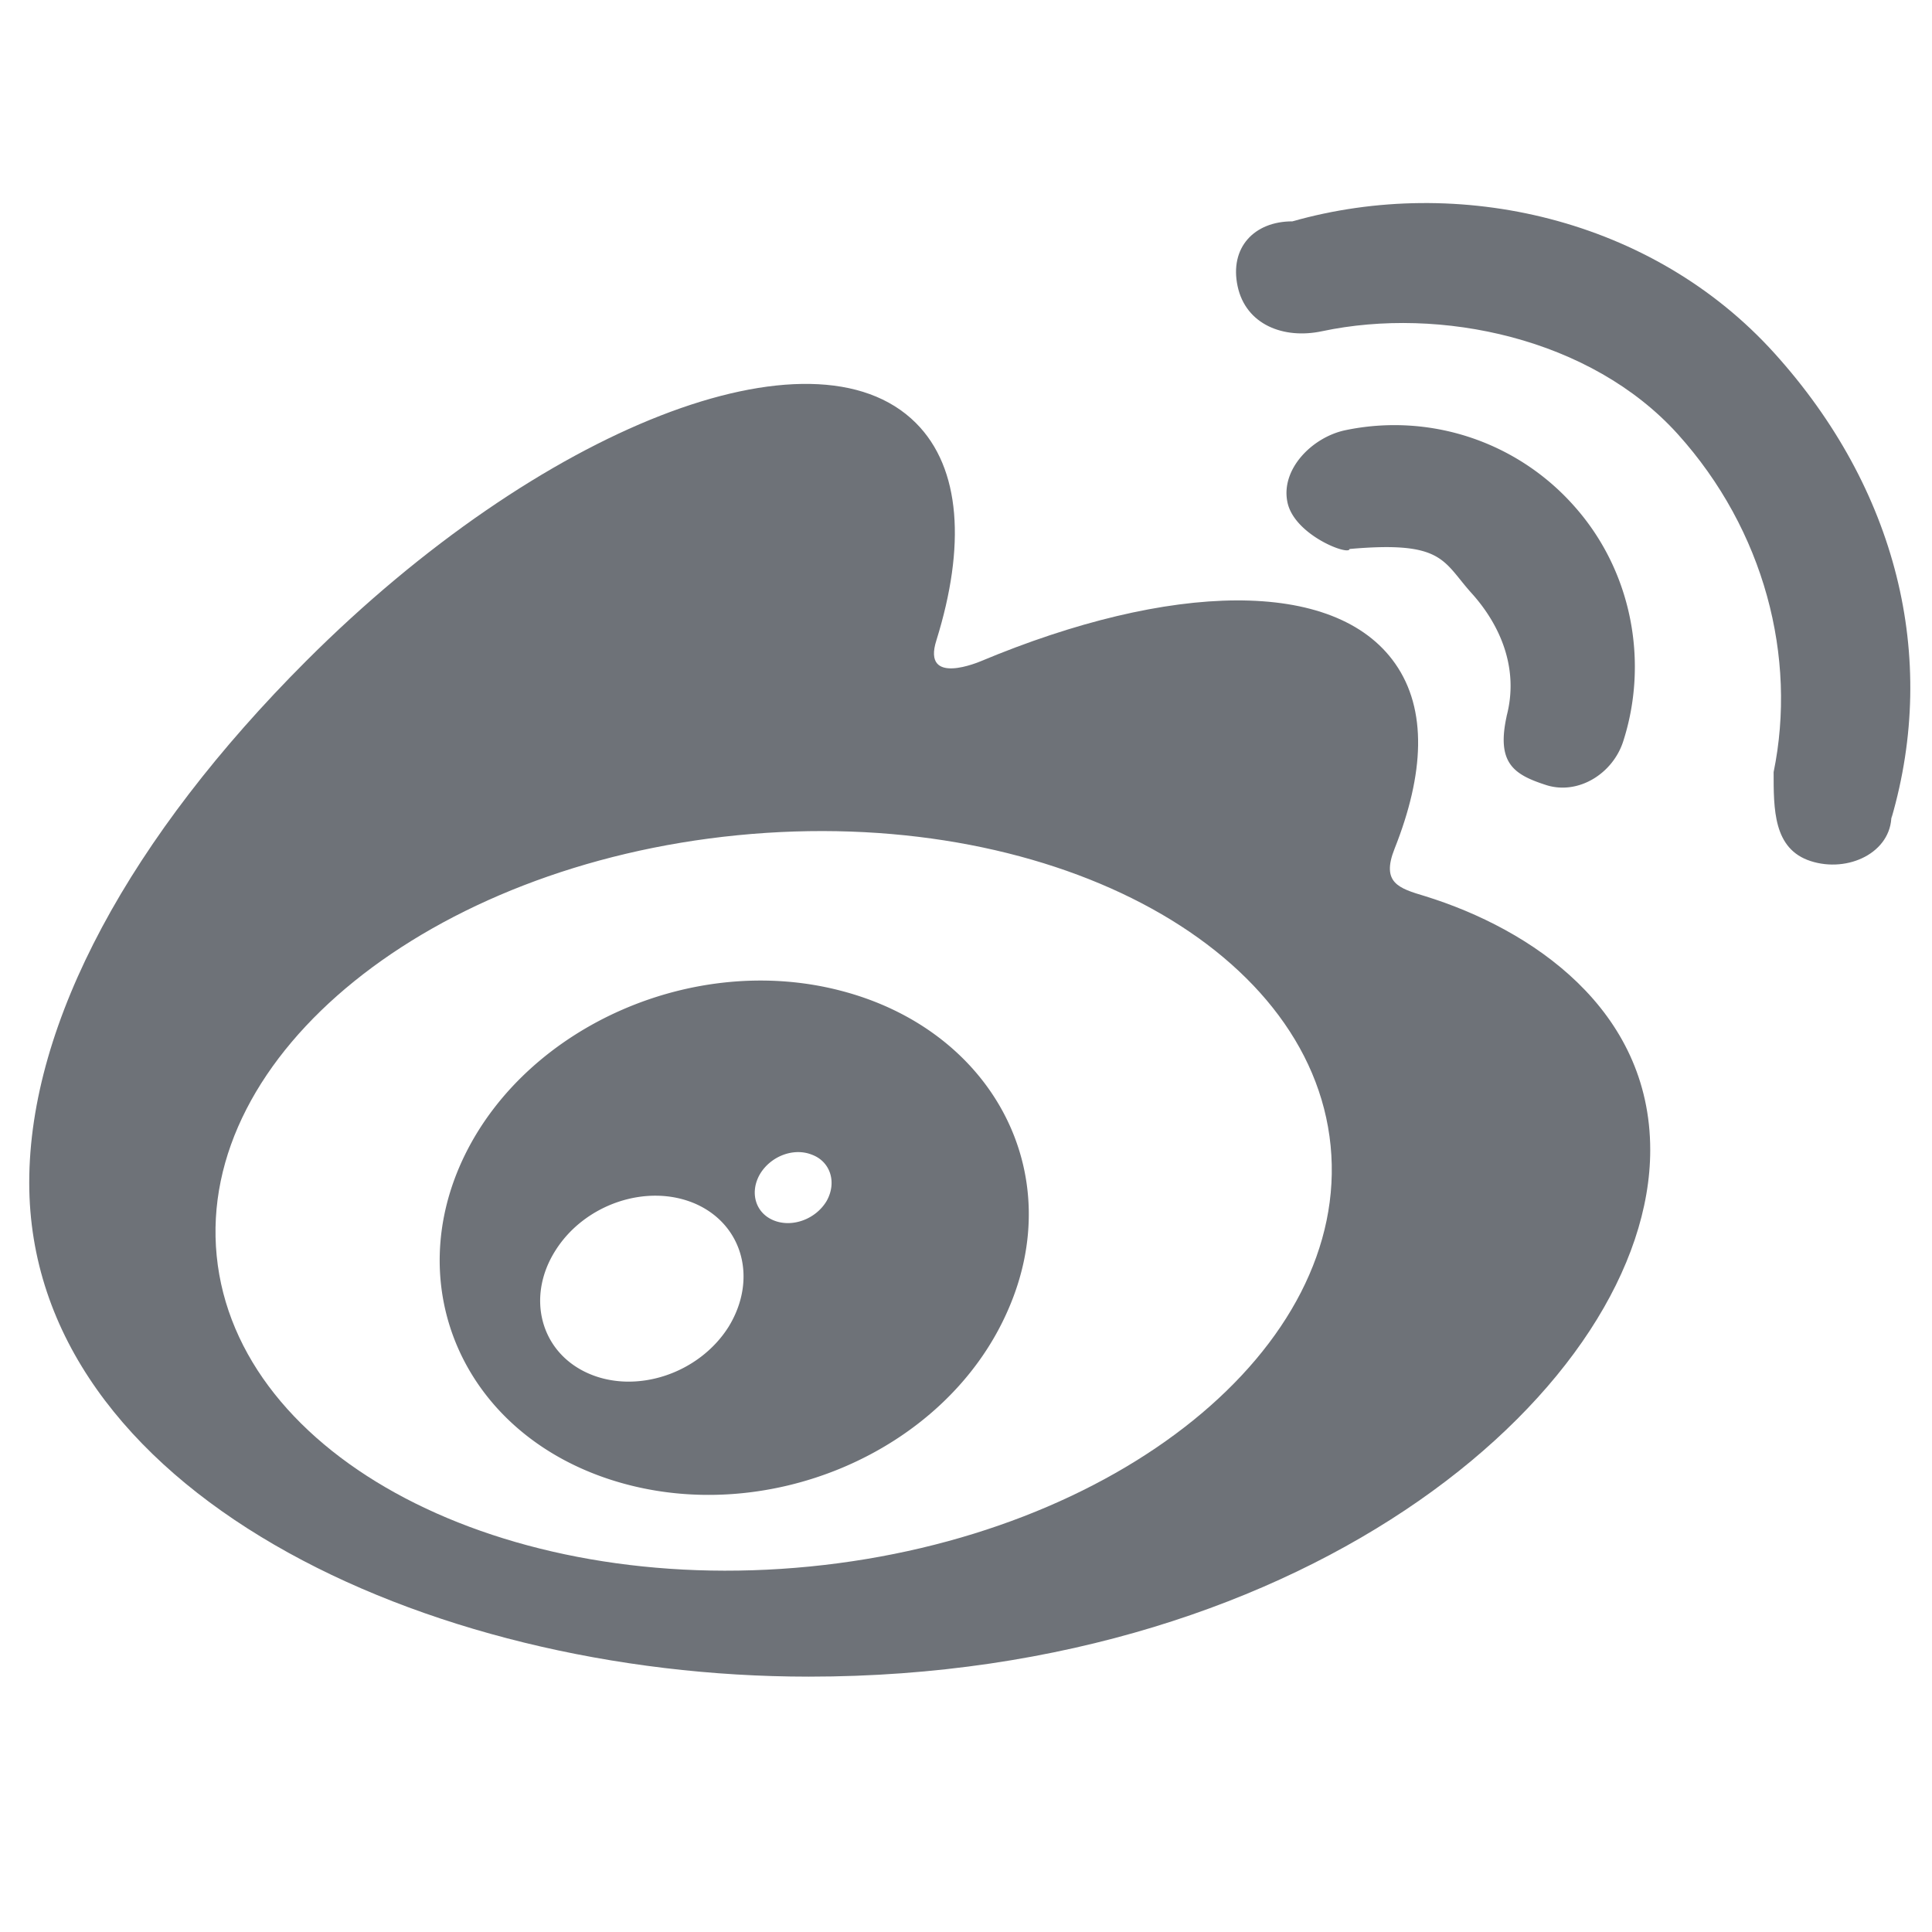
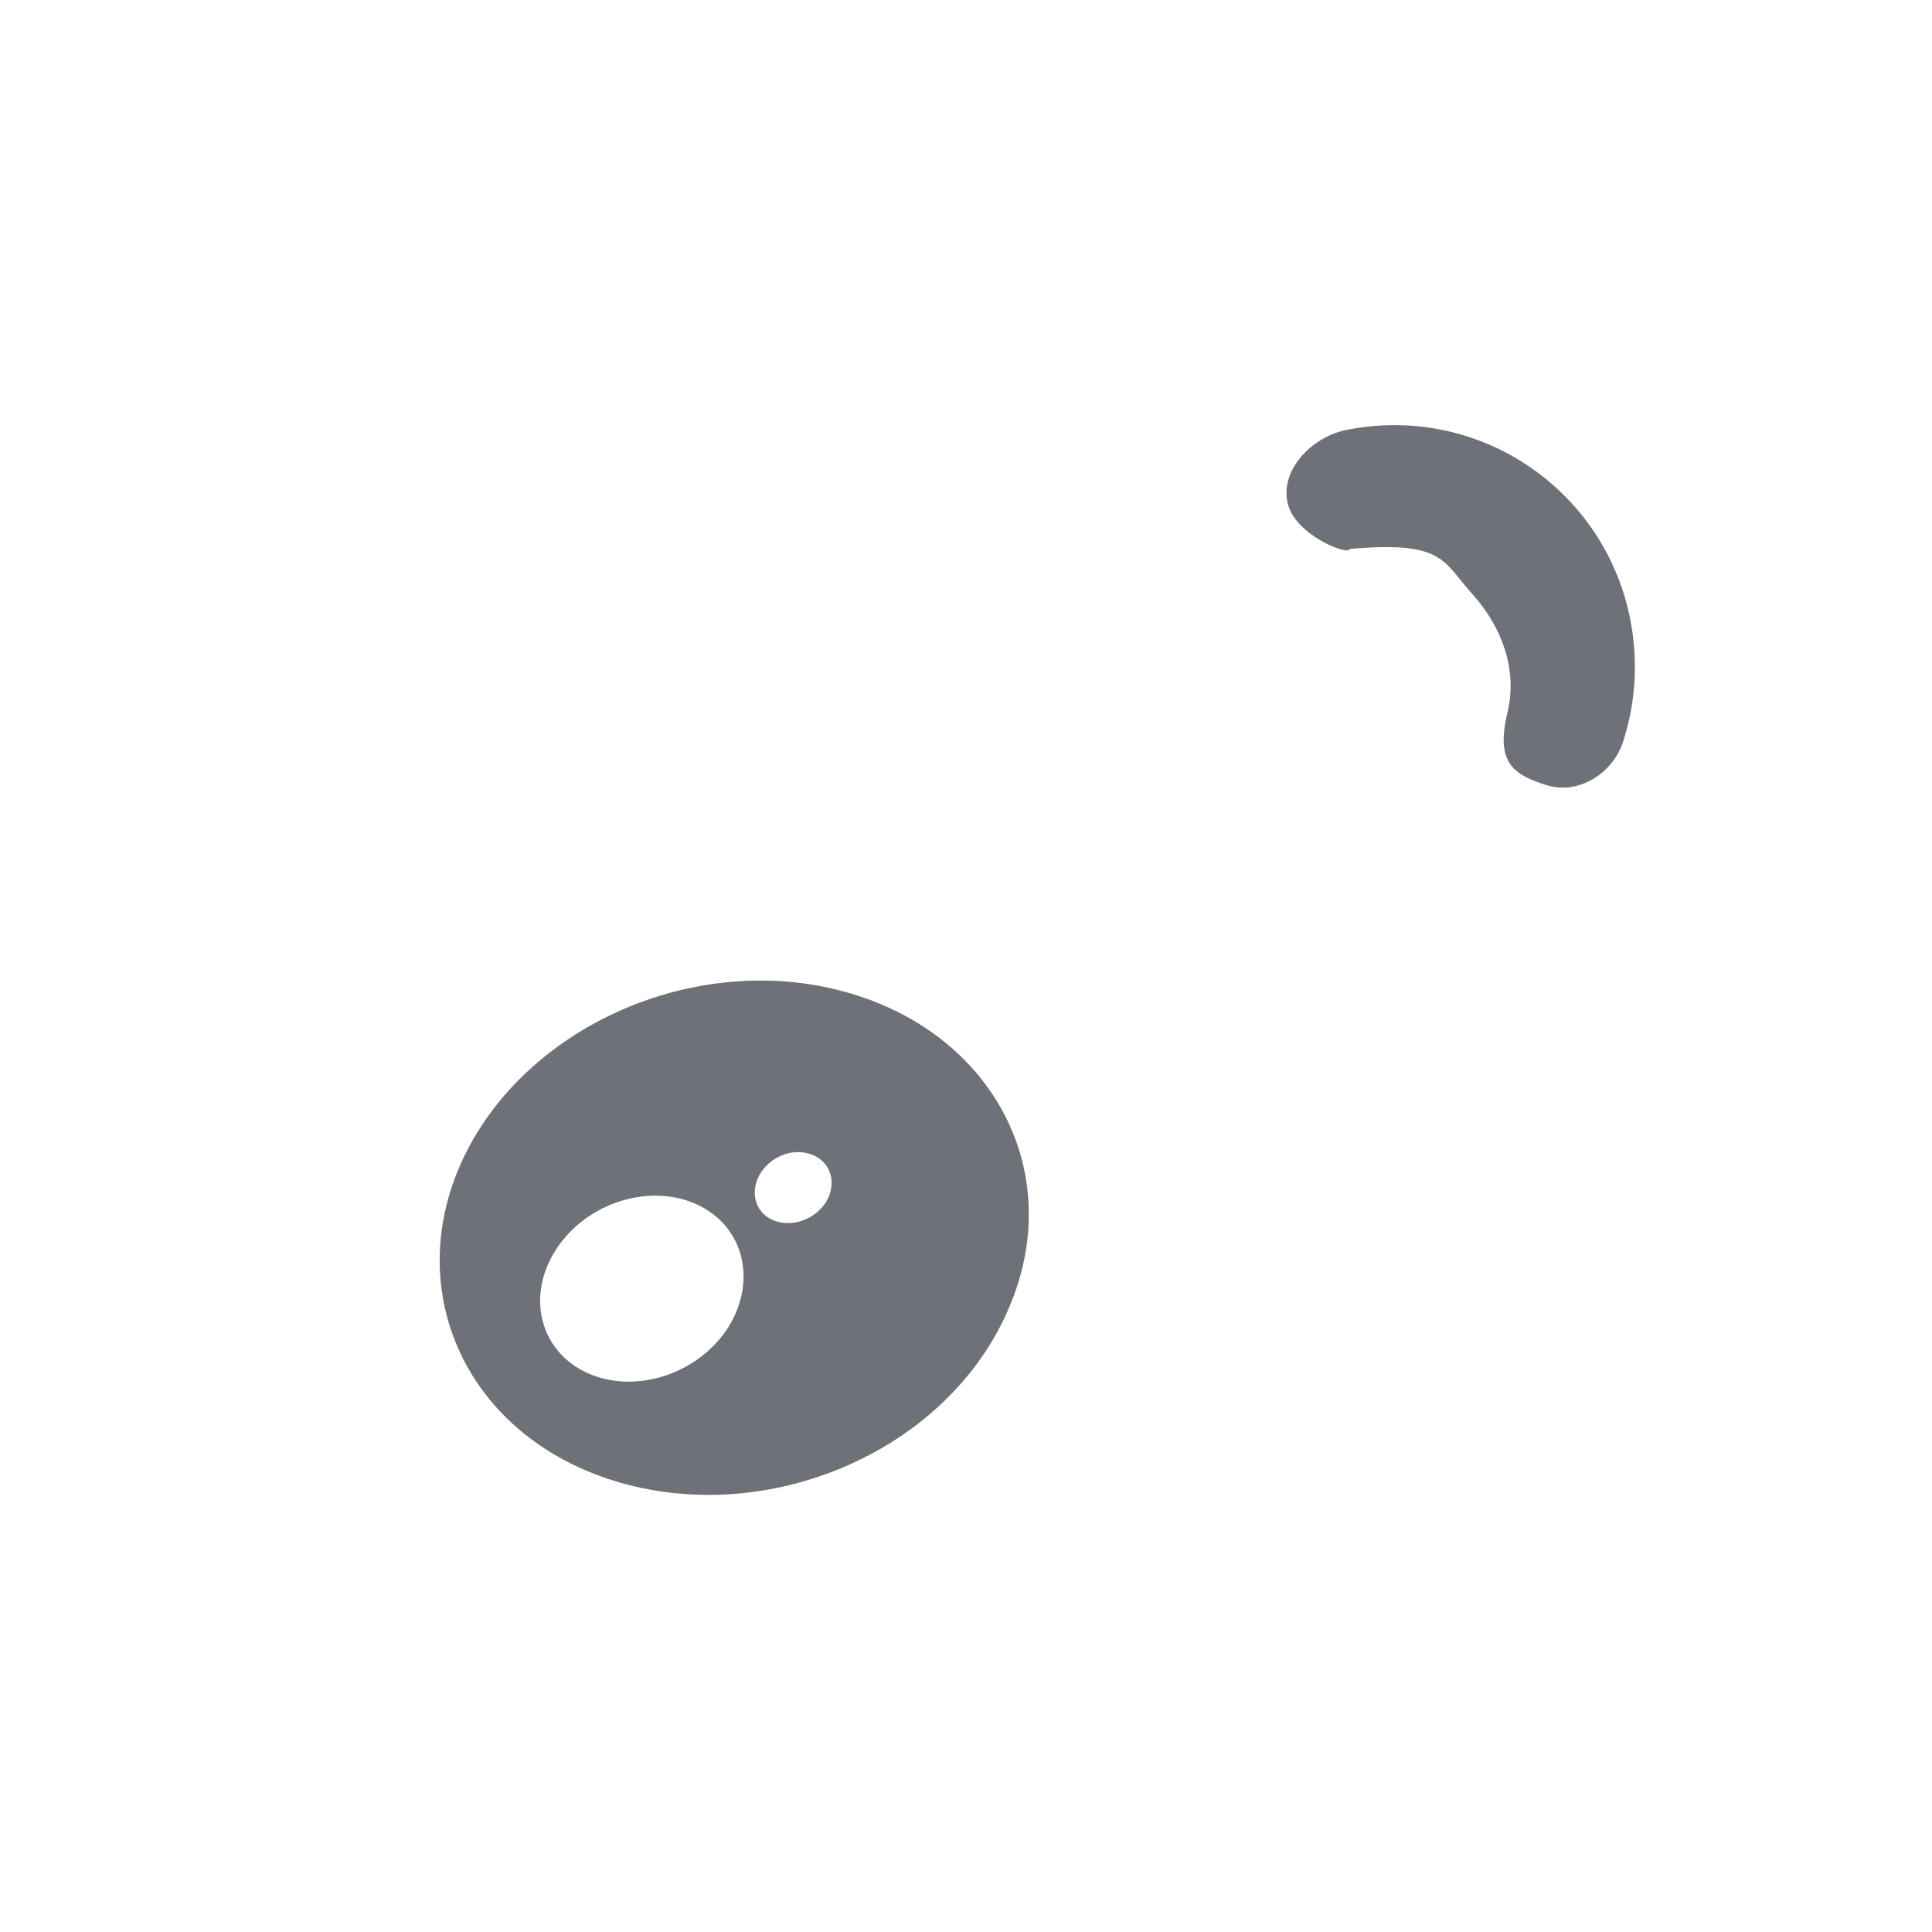
<svg xmlns="http://www.w3.org/2000/svg" id="图层_1" width="82" height="82" viewBox="0 0 82 82">
  <g fill="#6E7278">
-     <path d="M60.482 38.035c-1.111-.333-1.872-.56-1.29-2.019 1.259-3.168 1.39-5.901.024-7.851-2.56-3.658-9.565-3.46-17.593-.099 0-.004-2.521 1.103-1.877-.897 1.236-3.97 1.049-7.296-.873-9.216-4.357-4.358-15.94.165-25.873 10.096-7.439 7.44-11.759 15.325-11.759 22.143 0 13.041 16.724 20.97 33.085 20.97 21.448 0 35.715-12.461 35.715-22.355 0-5.978-5.035-9.37-9.559-10.772zM34.37 66.488c-13.055 1.288-24.325-4.613-25.173-13.185-.848-8.57 9.051-16.563 22.105-17.853 13.057-1.291 24.327 4.61 25.173 13.178.847 8.574-9.048 16.568-22.105 17.86zM75.318 14.998c-5.18-5.743-13.413-7.603-20.464-5.603h-.003c-1.632 0-2.672 1.125-2.323 2.754.348 1.63 1.953 2.257 3.584 1.909 5.017-1.065 11.414.286 15.096 4.365 3.679 4.079 5.07 9.471 4.07 14.348v-.017c0 1.589-.018 3.279 1.572 3.793 1.584.513 3.428-.359 3.428-1.944v.129c2.001-6.861.221-13.997-4.96-19.734z" />
    <path d="M65.62 33.319c1.366.437 2.832-.483 3.273-1.851 1.08-3.342.404-7.238-2.122-10.035a10.187 10.187 0 0 0-9.679-3.172c-1.404.299-2.748 1.66-2.447 3.065.3 1.4 2.634 2.277 2.634 1.972v.003c4-.355 3.95.513 5.182 1.878 1.234 1.368 2.014 3.216 1.484 5.216h.003c-.44 2.001.306 2.482 1.672 2.924zM35.674 42.046C29.462 40.43 22.44 43.526 19.741 49c-2.748 5.583-.091 11.78 6.186 13.806 6.501 2.097 14.165-1.116 16.829-7.143 2.628-5.891-.652-11.956-7.082-13.617zM30.93 56.303c-1.263 2.015-3.967 2.897-6.004 1.968-2.007-.914-2.6-3.254-1.337-5.218 1.247-1.956 3.861-2.828 5.882-1.98 2.046.871 2.699 3.195 1.459 5.23zm4.16-5.339c-.457.78-1.466 1.156-2.257.831-.778-.32-1.021-1.193-.579-1.96.455-.763 1.425-1.136 2.201-.828.788.288 1.071 1.171.635 1.957z" />
  </g>
</svg>